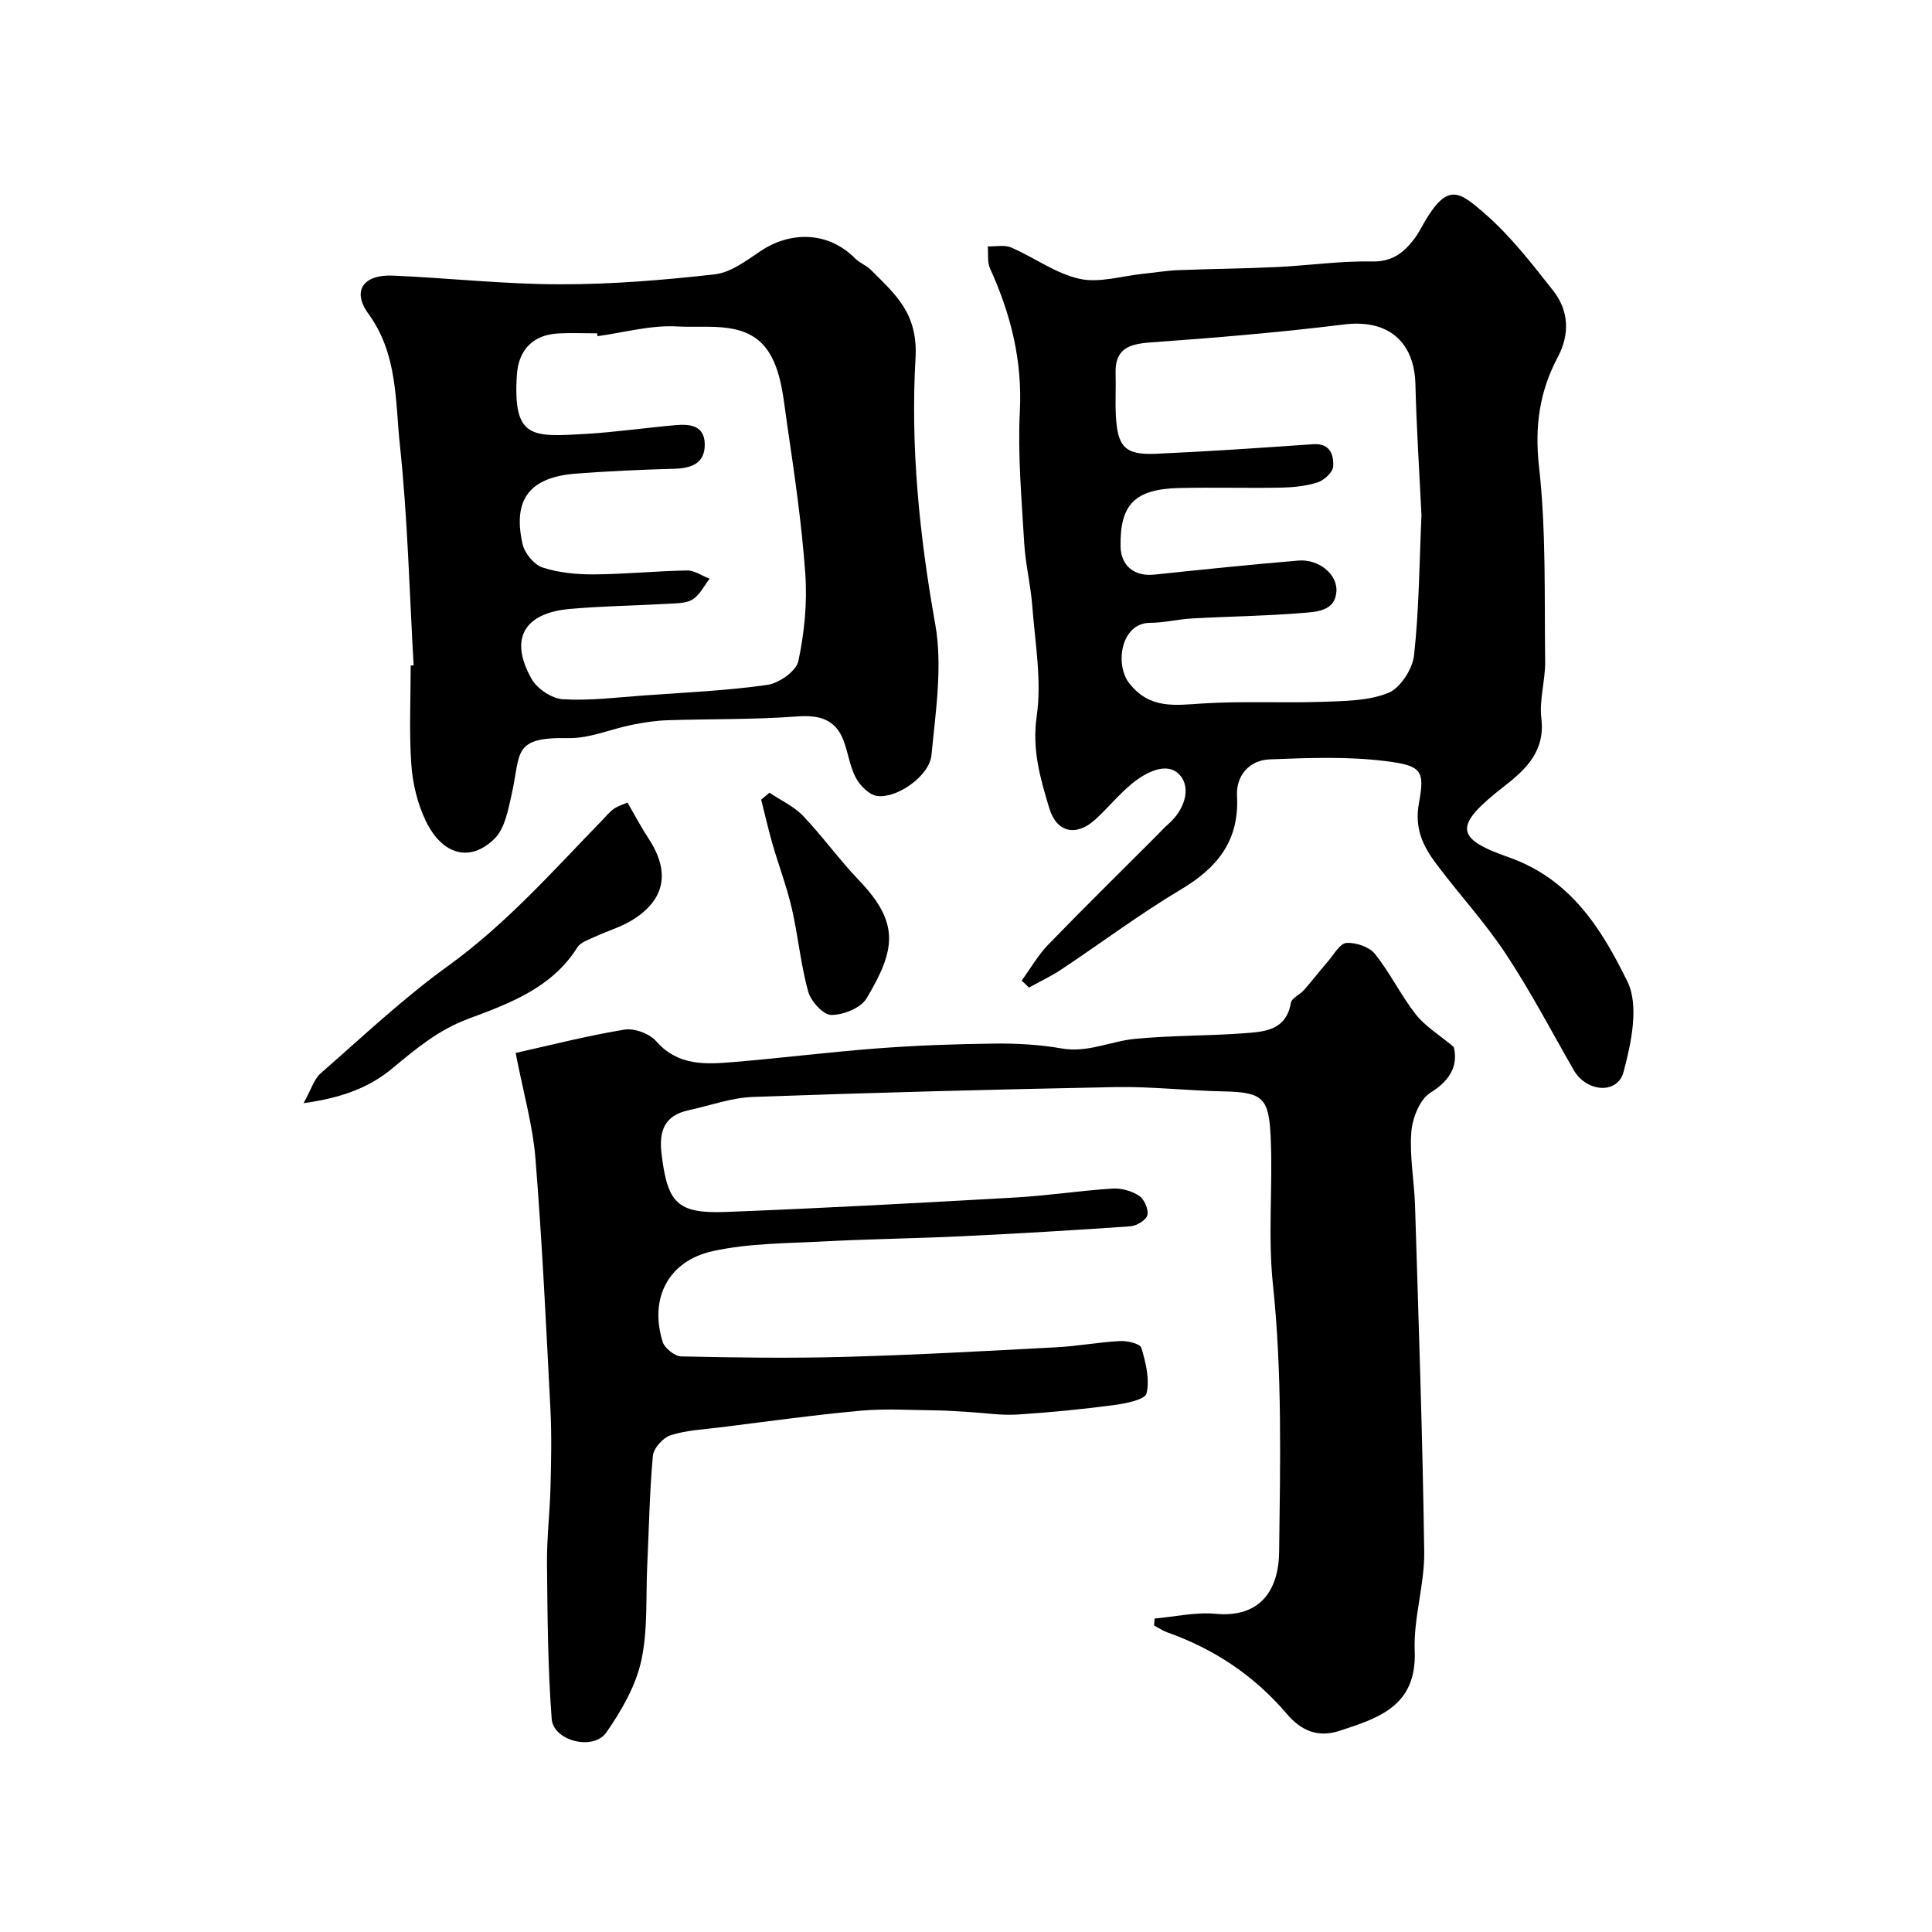
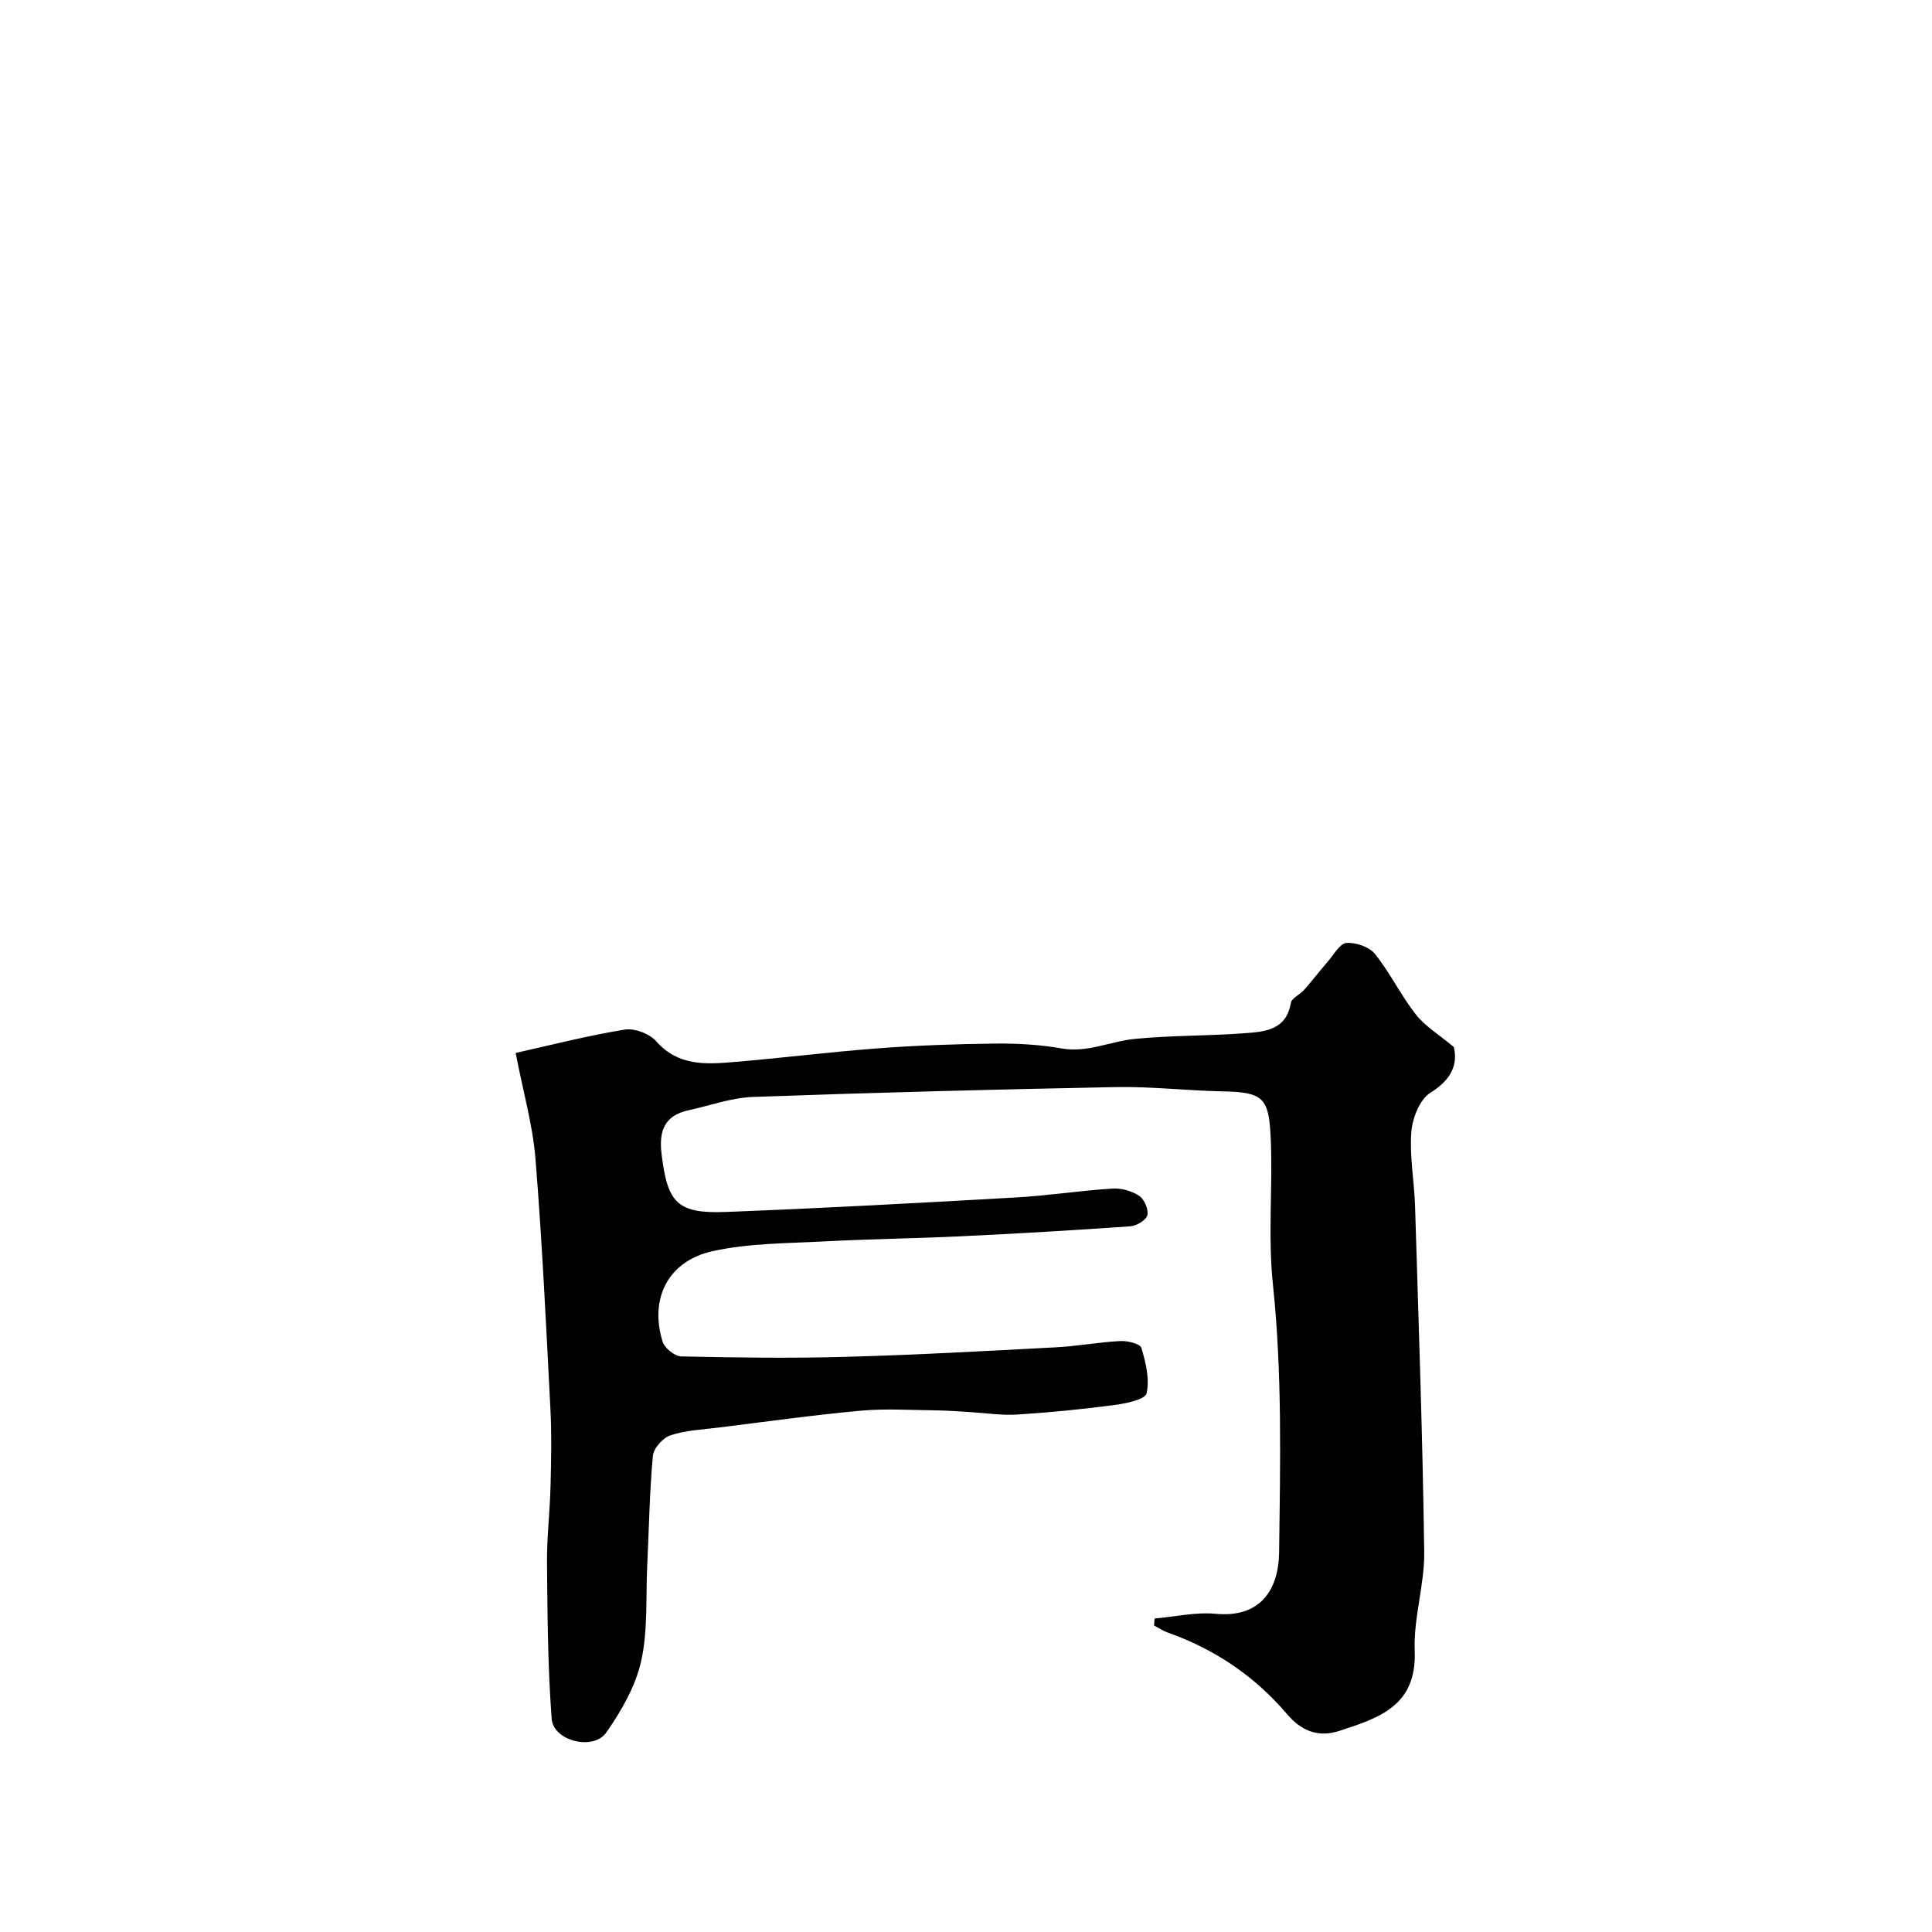
<svg xmlns="http://www.w3.org/2000/svg" enable-background="new 0 0 400 400" viewBox="0 0 400 400">
  <g fill="#000001">
    <path d="m106.76 218c7.36-1.64 14.9-3.58 22.55-4.83 2.05-.33 5.17.83 6.55 2.41 4.52 5.14 10.22 4.79 15.97 4.31 9.98-.83 19.93-2.09 29.91-2.84 8.08-.61 16.19-.9 24.3-.99 4.59-.05 9.26.22 13.77 1.01 5.35.94 10.05-1.47 15.07-1.97 7.56-.75 15.19-.61 22.77-1.18 4.16-.31 8.64-.59 9.61-6.28.17-1.01 1.88-1.71 2.73-2.68 1.7-1.93 3.27-3.98 4.96-5.93 1.21-1.39 2.45-3.7 3.81-3.8 1.95-.14 4.73.8 5.91 2.27 3.14 3.92 5.36 8.57 8.46 12.53 1.9 2.43 4.75 4.13 7.86 6.74.86 3.54-.41 6.72-4.83 9.46-2.22 1.38-3.74 5.27-3.96 8.15-.39 5.05.61 10.18.77 15.29.73 23.86 1.57 47.73 1.9 71.6.09 6.82-2.24 13.7-1.97 20.5.45 11.38-7.3 13.89-15.57 16.58-4.62 1.51-8.05-.16-10.88-3.48-6.71-7.88-14.96-13.42-24.68-16.87-.99-.35-1.89-.96-2.83-1.46.03-.48.07-.96.1-1.44 4.22-.37 8.5-1.37 12.66-.98 9.11.86 13.03-4.79 13.13-12.78.23-18.43.65-36.98-1.27-55.25-1.09-10.28-.02-20.31-.47-30.43-.37-8.29-1.48-9.54-9.83-9.7-7.44-.15-14.88-1.03-22.3-.89-25.03.48-50.06 1.14-75.09 2.04-4.47.16-8.88 1.8-13.32 2.76-5.02 1.08-6.16 4.34-5.58 9.06 1.23 10.14 3.22 12.38 13.36 11.99 19.97-.77 39.93-1.86 59.88-2.99 6.72-.38 13.39-1.42 20.11-1.85 1.84-.12 4 .49 5.53 1.5 1.06.7 1.98 2.82 1.7 4-.24 1.02-2.22 2.22-3.51 2.31-11.69.83-23.39 1.51-35.09 2.07-9.43.45-18.87.56-28.3 1.06-7.7.41-15.56.36-23.03 2-9.31 2.03-13.21 9.83-10.43 18.77.41 1.33 2.51 3.01 3.86 3.04 11.36.25 22.74.41 34.09.09 14.53-.4 29.05-1.21 43.57-1.98 4.41-.23 8.79-1.06 13.21-1.29 1.5-.08 4.14.55 4.39 1.41.91 3.04 1.75 6.49 1.07 9.43-.29 1.28-4.29 2.09-6.7 2.41-6.67.88-13.38 1.54-20.1 1.97-3.26.2-6.57-.33-9.86-.52-2.31-.13-4.62-.32-6.93-.35-5.2-.05-10.43-.4-15.59.07-9.78.89-19.51 2.26-29.26 3.47-3.4.42-6.91.58-10.12 1.62-1.56.51-3.51 2.69-3.65 4.26-.69 7.56-.81 15.18-1.17 22.78-.31 6.6.16 13.38-1.26 19.74-1.17 5.21-4.09 10.27-7.2 14.74-2.67 3.85-10.98 1.78-11.32-2.81-.81-10.71-.87-21.48-.97-32.22-.05-5.3.6-10.59.73-15.9.14-5.33.25-10.68-.02-15.99-.89-17.31-1.71-34.62-3.1-51.89-.55-6.89-2.52-13.67-4.1-21.87z" />
-     <path d="m211.53 203.02c1.82-2.5 3.38-5.26 5.51-7.46 7.35-7.59 14.89-14.99 22.36-22.47.82-.82 1.6-1.71 2.48-2.47 3.29-2.84 4.81-7.38 2.43-10.11-2.58-2.96-7.01-.67-9.95 1.73-2.75 2.25-5 5.09-7.65 7.48-3.91 3.53-7.94 2.66-9.46-2.37-1.86-6.16-3.62-12.13-2.61-19.09 1.07-7.37-.34-15.14-.91-22.71-.33-4.4-1.42-8.74-1.68-13.14-.53-9.09-1.36-18.23-.9-27.29.53-10.53-1.89-20.13-6.17-29.52-.6-1.33-.34-3.05-.47-4.59 1.64.05 3.48-.36 4.87.24 4.76 2.06 9.17 5.37 14.1 6.47 4.1.92 8.75-.58 13.16-1.03 2.44-.25 4.87-.66 7.32-.76 6.78-.27 13.58-.31 20.36-.64 6.59-.31 13.17-1.29 19.74-1.15 4.13.08 6.51-1.77 8.68-4.59.89-1.15 1.54-2.48 2.28-3.74 4.73-8 7.12-6.19 12.42-1.56 5.29 4.61 9.7 10.31 14.08 15.86 3.3 4.18 3.54 9.05.99 13.85-3.79 7.14-4.8 14.34-3.87 22.67 1.49 13.3 1.09 26.83 1.27 40.27.05 3.94-1.25 7.97-.79 11.82.82 6.78-3.19 10.57-7.65 14.04-10.53 8.19-10.38 10.78.87 14.72 12.93 4.53 19.34 15 24.61 25.77 2.43 4.97.79 12.67-.8 18.65-1.27 4.78-7.71 4.21-10.33-.35-4.63-8.07-8.95-16.34-14.08-24.09-4.32-6.53-9.7-12.36-14.41-18.65-2.72-3.63-4.51-7.32-3.56-12.49 1.25-6.82.61-7.81-6.97-8.75-7.87-.98-15.94-.66-23.91-.35-4.29.16-7 3.42-6.78 7.56.49 9.26-4.01 14.84-11.59 19.36-8.53 5.09-16.52 11.08-24.8 16.59-2.12 1.41-4.46 2.5-6.69 3.74-.48-.49-.99-.97-1.5-1.45zm82.77-96.37c-.43-8.87-1.03-17.96-1.25-27.05-.22-9.05-5.85-13.52-14.71-12.43-13.35 1.65-26.77 2.77-40.19 3.73-4.5.32-7.34 1.38-7.18 6.45.09 2.85-.09 5.71.05 8.55.32 6.62 1.89 8.33 8.25 8.05 10.86-.48 21.72-1.22 32.57-1.98 3.57-.25 4.31 2.19 4.18 4.6-.07 1.2-1.88 2.88-3.24 3.31-2.44.78-5.12 1.03-7.71 1.08-6.99.13-13.99-.09-20.98.08-9.16.23-12.23 3.41-12.09 12.08.06 4.04 2.89 6.28 6.97 5.85 9.94-1.05 19.88-2.07 29.83-2.91 4.15-.35 8.13 2.76 7.89 6.4-.27 4.12-4.19 4.21-7.05 4.45-7.57.62-15.18.71-22.77 1.13-2.93.16-5.83.9-8.75.91-6.1.03-7.34 8.67-4.32 12.51 4.24 5.4 9.44 4.55 15.15 4.19 8.24-.53 16.54-.06 24.81-.35 4.62-.16 9.55-.17 13.69-1.85 2.49-1.01 5.01-4.95 5.32-7.82 1.04-9.52 1.09-19.15 1.53-28.98z" />
-     <path d="m85.64 137.76c-.88-15.19-1.23-30.43-2.84-45.53-.99-9.22-.42-18.89-6.54-27.29-3.48-4.79-.96-8.14 5.09-7.88 11.52.5 23.03 1.79 34.55 1.8 10.7.02 21.43-.86 32.07-2.06 3.3-.37 6.52-2.81 9.45-4.79 5.81-3.93 13.74-4.45 19.69 1.55.9.91 2.26 1.37 3.16 2.28 5.03 5.07 9.82 8.93 9.28 18.32-1.06 18.29.8 36.72 4.07 55 1.57 8.75.09 18.15-.77 27.18-.41 4.3-7.13 9.01-11.24 8.46-1.65-.22-3.55-2.14-4.42-3.77-1.28-2.39-1.59-5.29-2.6-7.86-1.68-4.26-4.98-5.17-9.5-4.84-8.95.67-17.97.5-26.95.79-2.42.08-4.85.46-7.23.93-4.44.89-8.86 2.86-13.26 2.77-11.64-.23-9.78 3.01-11.7 11.56-.73 3.23-1.41 7.13-3.56 9.26-5.04 4.97-10.83 3.41-14.24-3.69-1.71-3.56-2.72-7.71-2.99-11.66-.48-6.8-.13-13.65-.13-20.49.18-.02.39-.03.61-.04zm38.07-68.16c-.03-.2-.06-.4-.08-.59-2.67 0-5.34-.11-7.99.02-5.26.26-8.3 3.37-8.63 8.63-.83 13.21 3.13 12.82 14.17 12.18 6.21-.36 12.38-1.26 18.57-1.81 2.97-.27 6.09-.03 6.16 3.89.07 3.99-2.71 5.04-6.3 5.13-6.77.19-13.54.49-20.29 1-9.63.72-13.23 5.31-11.13 14.59.43 1.89 2.37 4.27 4.13 4.85 3.35 1.1 7.08 1.45 10.64 1.43 6.43-.04 12.86-.7 19.29-.81 1.54-.03 3.1 1.11 4.66 1.71-1.11 1.45-1.98 3.26-3.41 4.22-1.22.83-3.09.85-4.69.94-6.92.4-13.87.48-20.78 1.09-9.61.84-12.65 6.24-7.95 14.52 1.15 2.03 4.18 4.05 6.46 4.18 5.54.34 11.16-.38 16.74-.78 8.54-.61 17.12-.99 25.58-2.19 2.42-.34 5.99-2.85 6.43-4.92 1.25-5.86 1.86-12.07 1.44-18.04-.73-10.43-2.27-20.82-3.79-31.18-.72-4.9-1.11-10.34-3.55-14.4-4.22-7.06-12.44-5.29-19.13-5.67-5.46-.33-11.03 1.26-16.55 2.01z" />
-     <path d="m129.91 166.17c1.66 2.84 2.91 5.23 4.39 7.48 4.53 6.9 3.42 12.73-3.56 16.94-2.35 1.41-5.07 2.19-7.57 3.36-1.29.6-2.96 1.12-3.63 2.19-5.3 8.42-14.06 11.61-22.63 14.81-6.07 2.26-10.79 6.16-15.6 10.18-4.84 4.04-10.53 6.17-18.46 7.27 1.62-2.92 2.18-4.99 3.53-6.17 8.65-7.56 17.06-15.51 26.35-22.22 12.04-8.68 21.71-19.65 31.91-30.15.81-.84 1.56-1.78 2.5-2.43.92-.62 2.04-.94 2.77-1.26z" />
-     <path d="m159.31 164.12c2.34 1.58 5.05 2.81 6.95 4.8 4.07 4.26 7.53 9.11 11.61 13.37 8.5 8.88 7.52 14.39 1.53 24.43-1.19 1.99-4.83 3.44-7.32 3.41-1.66-.02-4.21-2.84-4.76-4.85-1.55-5.61-2.07-11.49-3.38-17.18-1.04-4.52-2.71-8.89-4-13.35-.88-3.04-1.57-6.13-2.35-9.19.57-.48 1.14-.96 1.72-1.44z" />
  </g>
</svg>